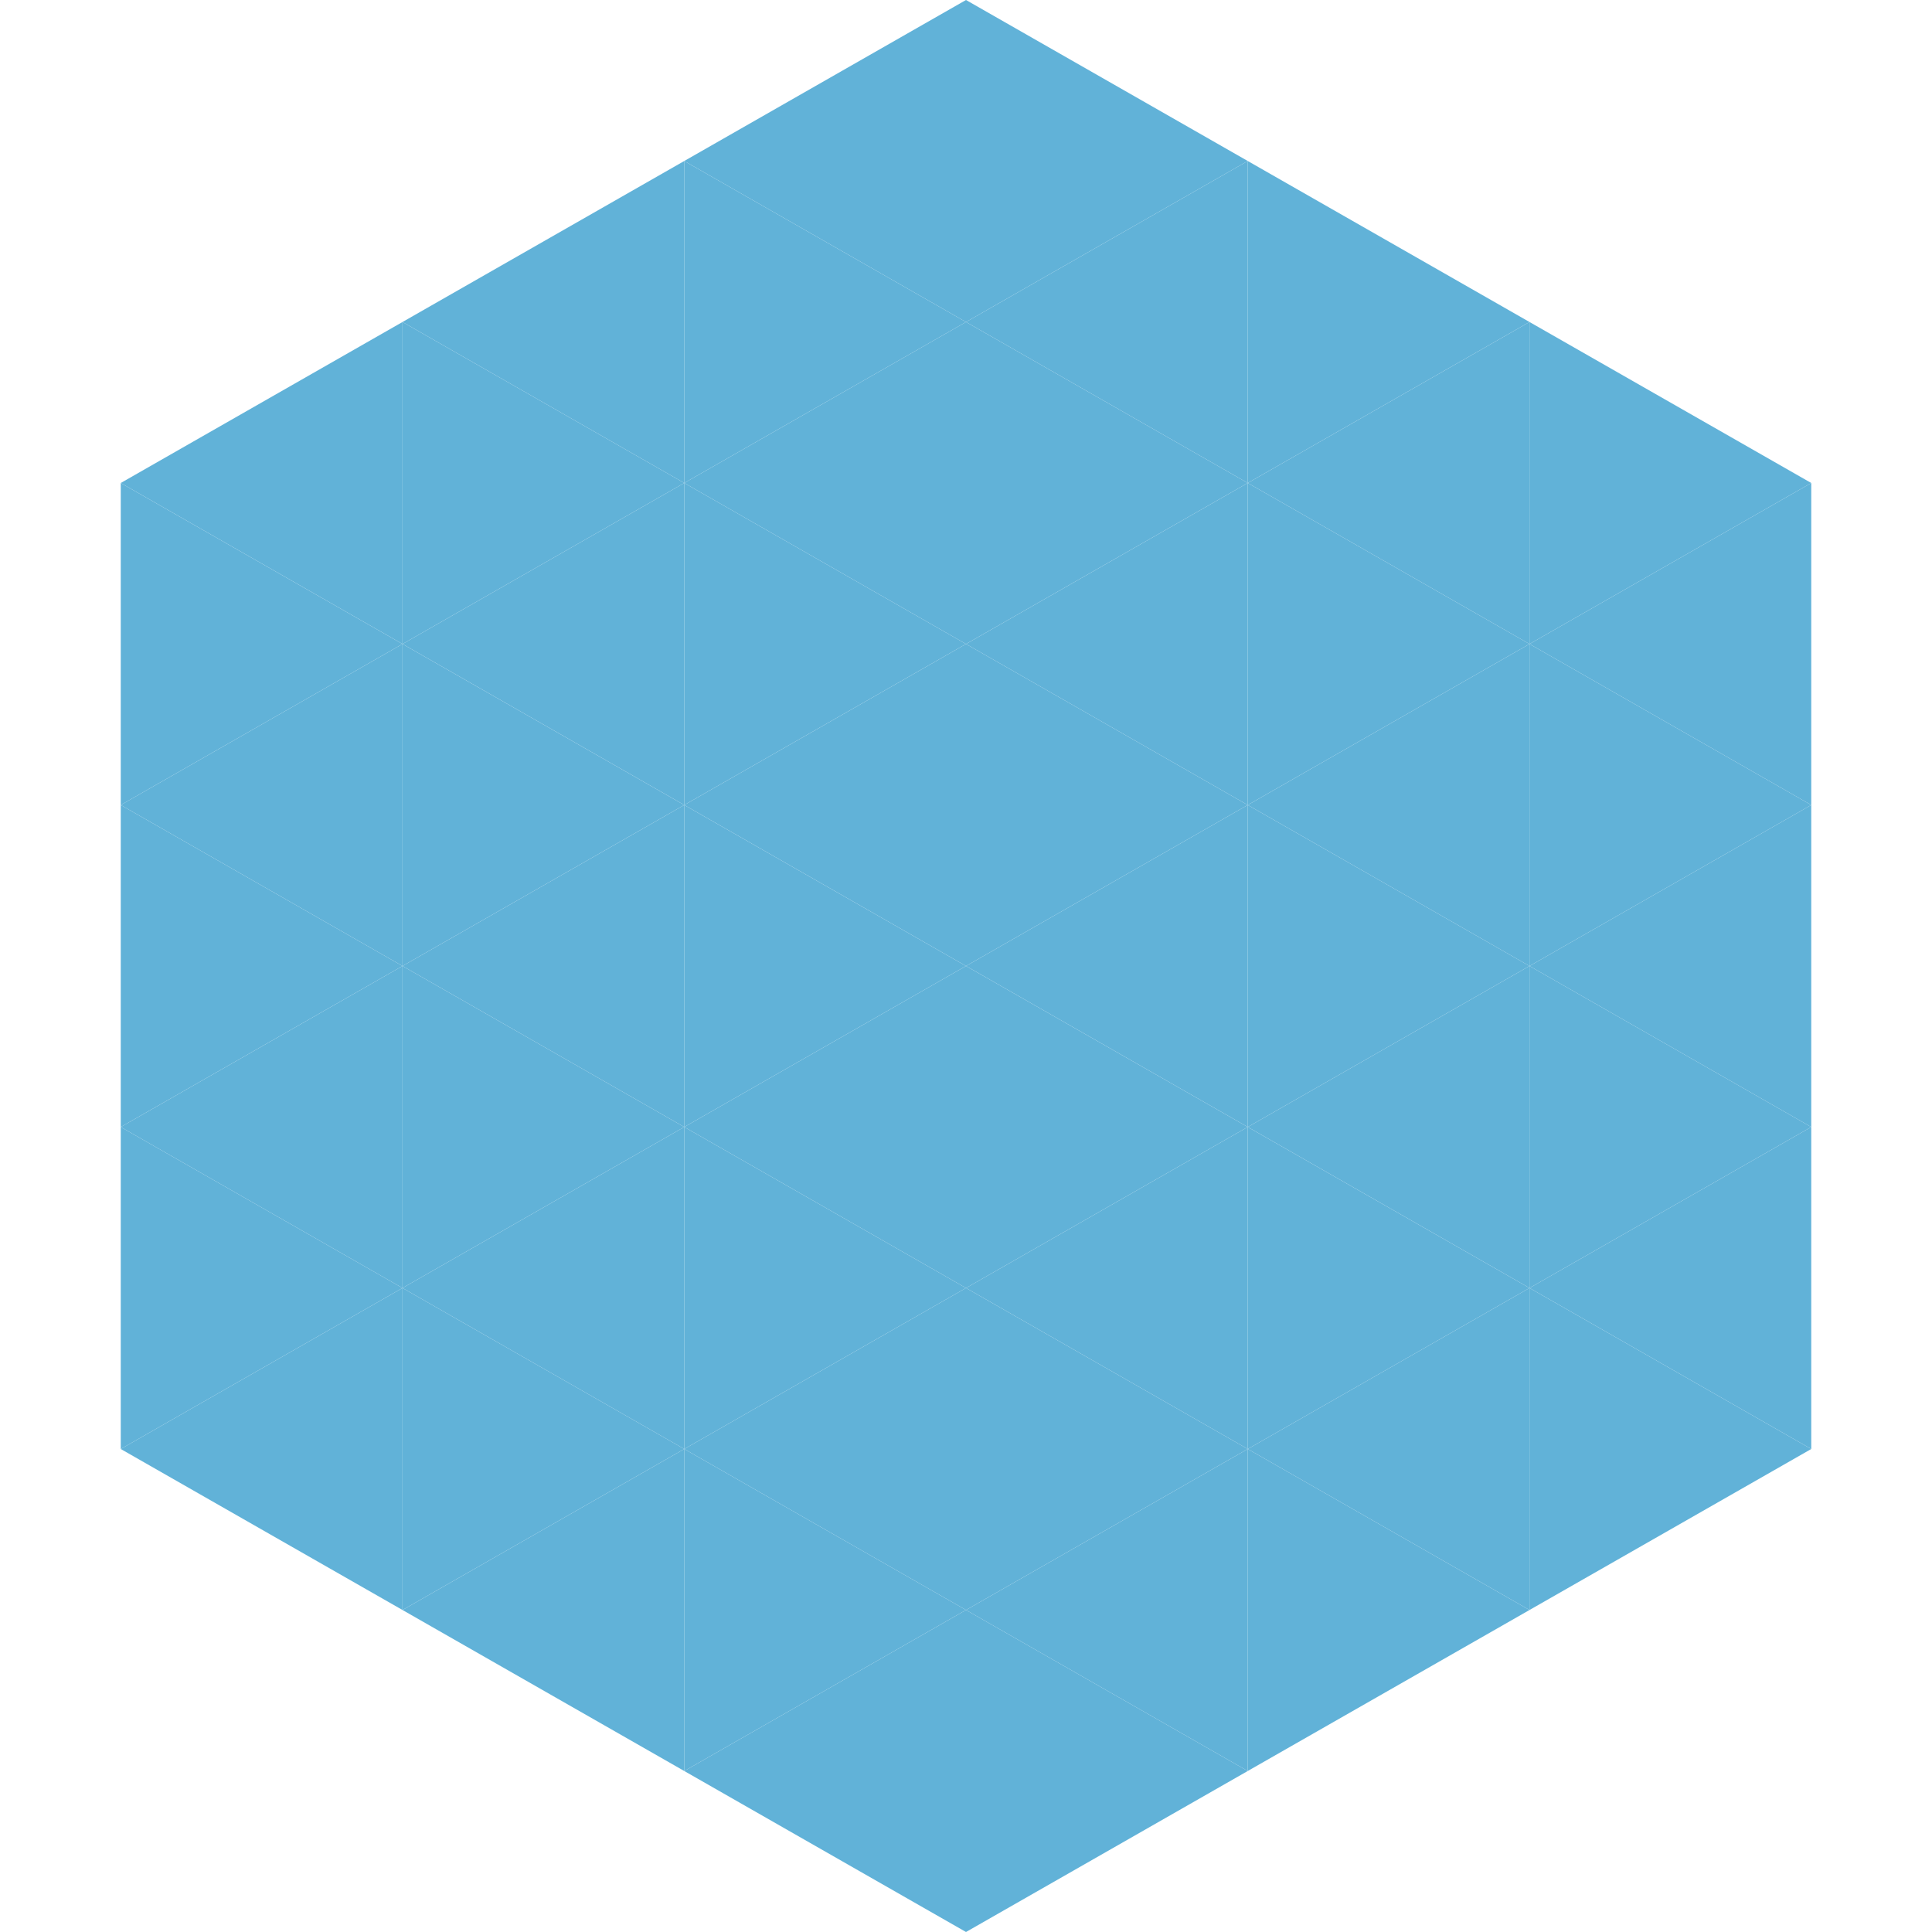
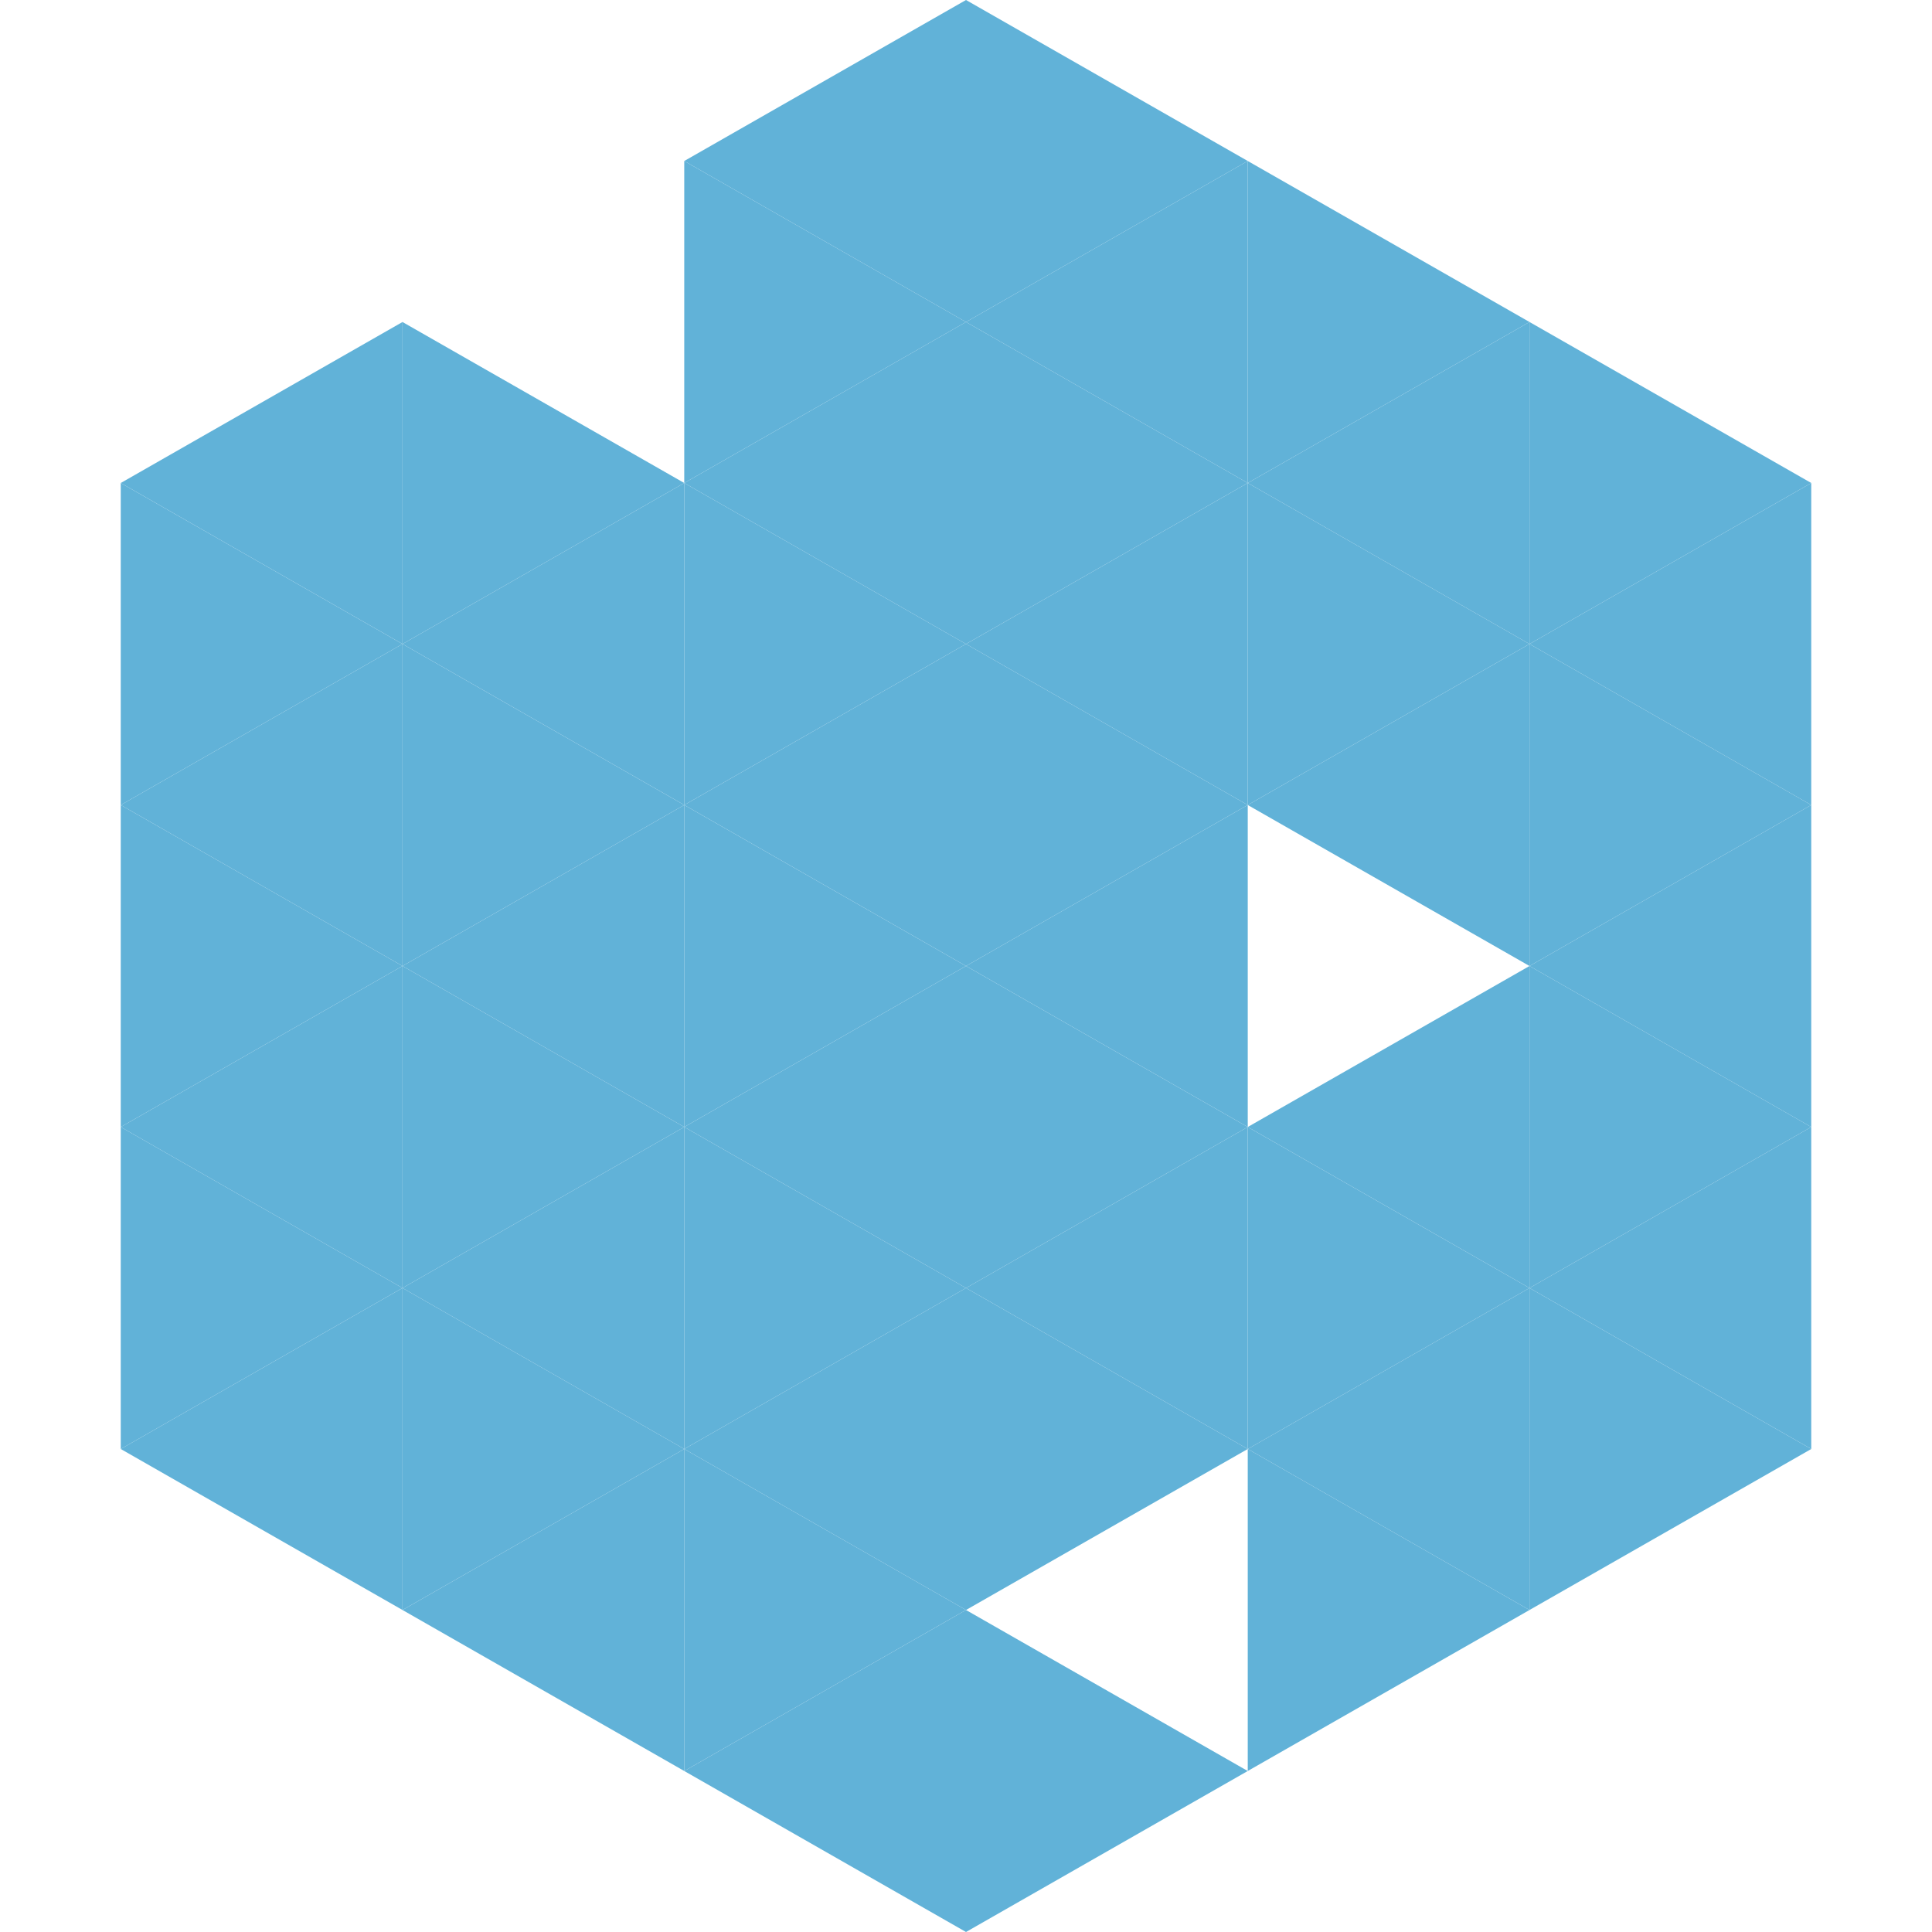
<svg xmlns="http://www.w3.org/2000/svg" width="240" height="240">
  <polygon points="50,40 15,60 50,80" style="fill:rgb(97,178,216)" />
  <polygon points="190,40 225,60 190,80" style="fill:rgb(97,178,216)" />
  <polygon points="15,60 50,80 15,100" style="fill:rgb(97,178,216)" />
  <polygon points="225,60 190,80 225,100" style="fill:rgb(97,178,216)" />
  <polygon points="50,80 15,100 50,120" style="fill:rgb(97,178,216)" />
  <polygon points="190,80 225,100 190,120" style="fill:rgb(97,178,216)" />
  <polygon points="15,100 50,120 15,140" style="fill:rgb(97,178,216)" />
  <polygon points="225,100 190,120 225,140" style="fill:rgb(97,178,216)" />
  <polygon points="50,120 15,140 50,160" style="fill:rgb(97,178,216)" />
  <polygon points="190,120 225,140 190,160" style="fill:rgb(97,178,216)" />
  <polygon points="15,140 50,160 15,180" style="fill:rgb(97,178,216)" />
  <polygon points="225,140 190,160 225,180" style="fill:rgb(97,178,216)" />
  <polygon points="50,160 15,180 50,200" style="fill:rgb(97,178,216)" />
  <polygon points="190,160 225,180 190,200" style="fill:rgb(97,178,216)" />
  <polygon points="15,180 50,200 15,220" style="fill:rgb(255,255,255); fill-opacity:0" />
  <polygon points="225,180 190,200 225,220" style="fill:rgb(255,255,255); fill-opacity:0" />
  <polygon points="50,0 85,20 50,40" style="fill:rgb(255,255,255); fill-opacity:0" />
  <polygon points="190,0 155,20 190,40" style="fill:rgb(255,255,255); fill-opacity:0" />
-   <polygon points="85,20 50,40 85,60" style="fill:rgb(97,178,216)" />
  <polygon points="155,20 190,40 155,60" style="fill:rgb(97,178,216)" />
  <polygon points="50,40 85,60 50,80" style="fill:rgb(97,178,216)" />
  <polygon points="190,40 155,60 190,80" style="fill:rgb(97,178,216)" />
  <polygon points="85,60 50,80 85,100" style="fill:rgb(97,178,216)" />
  <polygon points="155,60 190,80 155,100" style="fill:rgb(97,178,216)" />
  <polygon points="50,80 85,100 50,120" style="fill:rgb(97,178,216)" />
  <polygon points="190,80 155,100 190,120" style="fill:rgb(97,178,216)" />
  <polygon points="85,100 50,120 85,140" style="fill:rgb(97,178,216)" />
-   <polygon points="155,100 190,120 155,140" style="fill:rgb(97,178,216)" />
  <polygon points="50,120 85,140 50,160" style="fill:rgb(97,178,216)" />
  <polygon points="190,120 155,140 190,160" style="fill:rgb(97,178,216)" />
  <polygon points="85,140 50,160 85,180" style="fill:rgb(97,178,216)" />
  <polygon points="155,140 190,160 155,180" style="fill:rgb(97,178,216)" />
  <polygon points="50,160 85,180 50,200" style="fill:rgb(97,178,216)" />
  <polygon points="190,160 155,180 190,200" style="fill:rgb(97,178,216)" />
  <polygon points="85,180 50,200 85,220" style="fill:rgb(97,178,216)" />
  <polygon points="155,180 190,200 155,220" style="fill:rgb(97,178,216)" />
  <polygon points="120,0 85,20 120,40" style="fill:rgb(97,178,216)" />
  <polygon points="120,0 155,20 120,40" style="fill:rgb(97,178,216)" />
  <polygon points="85,20 120,40 85,60" style="fill:rgb(97,178,216)" />
  <polygon points="155,20 120,40 155,60" style="fill:rgb(97,178,216)" />
  <polygon points="120,40 85,60 120,80" style="fill:rgb(97,178,216)" />
  <polygon points="120,40 155,60 120,80" style="fill:rgb(97,178,216)" />
  <polygon points="85,60 120,80 85,100" style="fill:rgb(97,178,216)" />
  <polygon points="155,60 120,80 155,100" style="fill:rgb(97,178,216)" />
  <polygon points="120,80 85,100 120,120" style="fill:rgb(97,178,216)" />
  <polygon points="120,80 155,100 120,120" style="fill:rgb(97,178,216)" />
  <polygon points="85,100 120,120 85,140" style="fill:rgb(97,178,216)" />
  <polygon points="155,100 120,120 155,140" style="fill:rgb(97,178,216)" />
  <polygon points="120,120 85,140 120,160" style="fill:rgb(97,178,216)" />
  <polygon points="120,120 155,140 120,160" style="fill:rgb(97,178,216)" />
  <polygon points="85,140 120,160 85,180" style="fill:rgb(97,178,216)" />
  <polygon points="155,140 120,160 155,180" style="fill:rgb(97,178,216)" />
  <polygon points="120,160 85,180 120,200" style="fill:rgb(97,178,216)" />
  <polygon points="120,160 155,180 120,200" style="fill:rgb(97,178,216)" />
  <polygon points="85,180 120,200 85,220" style="fill:rgb(97,178,216)" />
-   <polygon points="155,180 120,200 155,220" style="fill:rgb(97,178,216)" />
  <polygon points="120,200 85,220 120,240" style="fill:rgb(97,178,216)" />
  <polygon points="120,200 155,220 120,240" style="fill:rgb(97,178,216)" />
  <polygon points="85,220 120,240 85,260" style="fill:rgb(255,255,255); fill-opacity:0" />
  <polygon points="155,220 120,240 155,260" style="fill:rgb(255,255,255); fill-opacity:0" />
</svg>